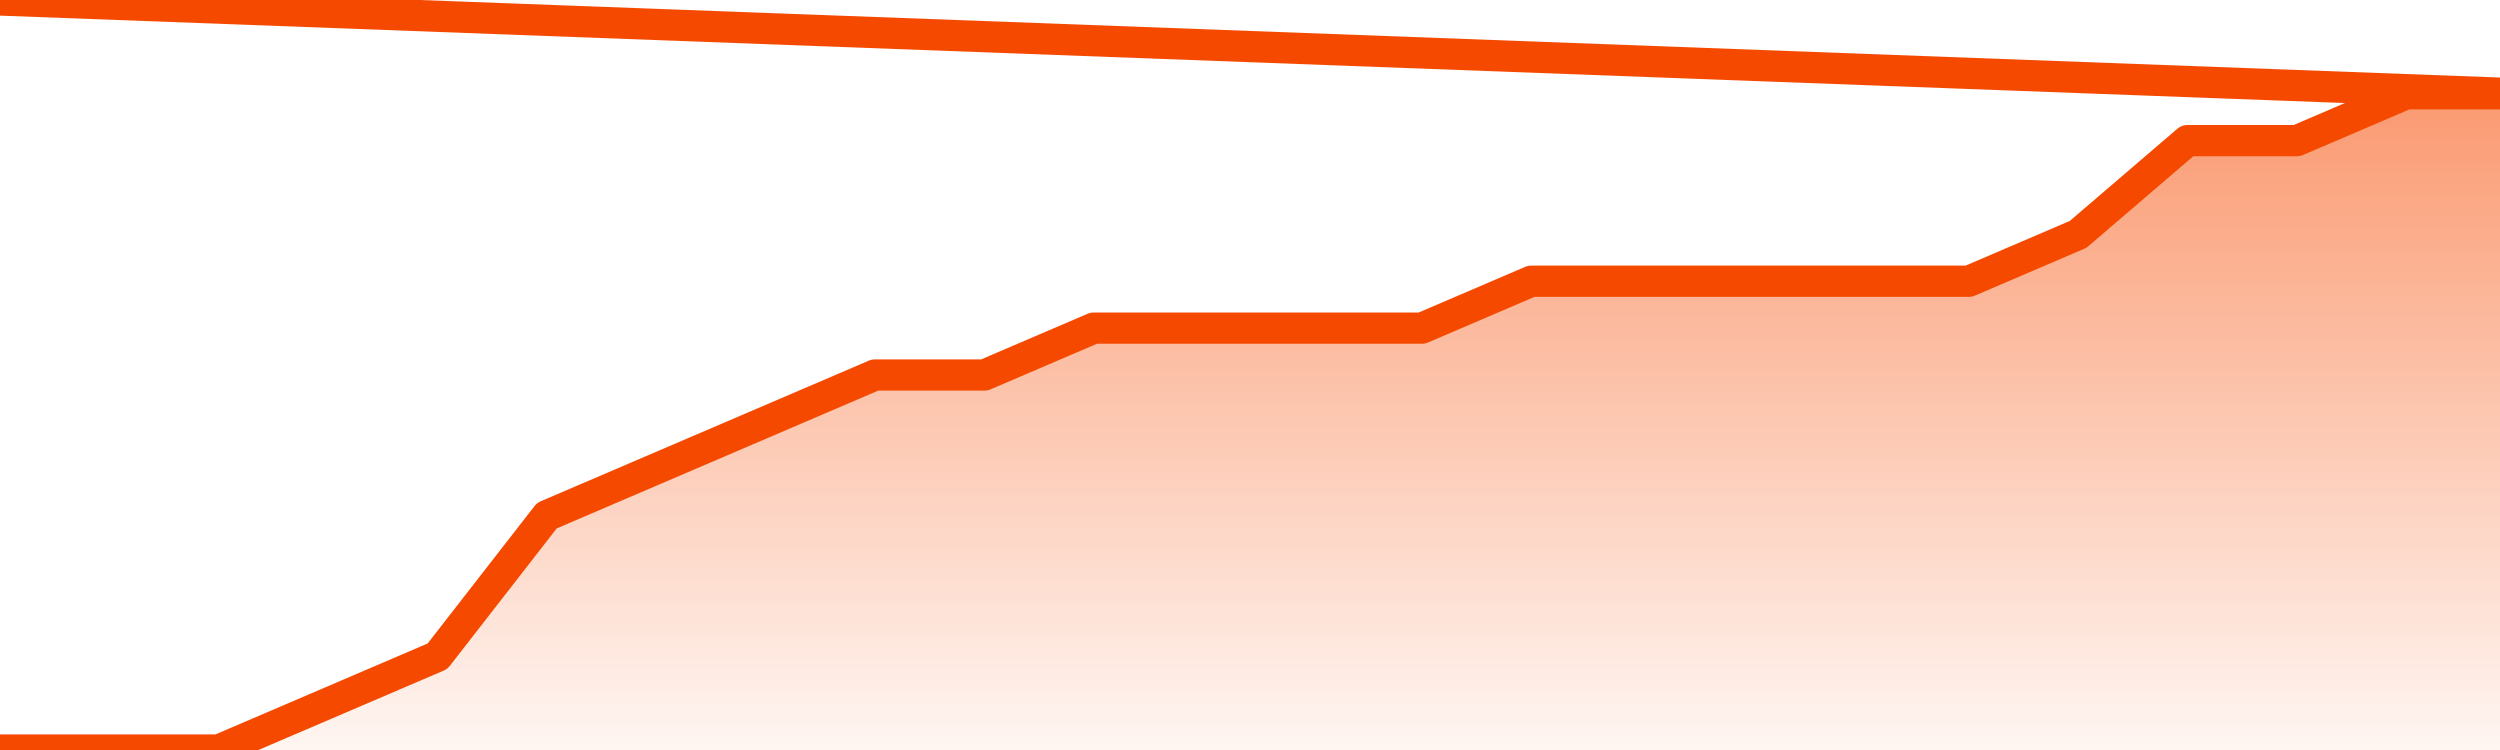
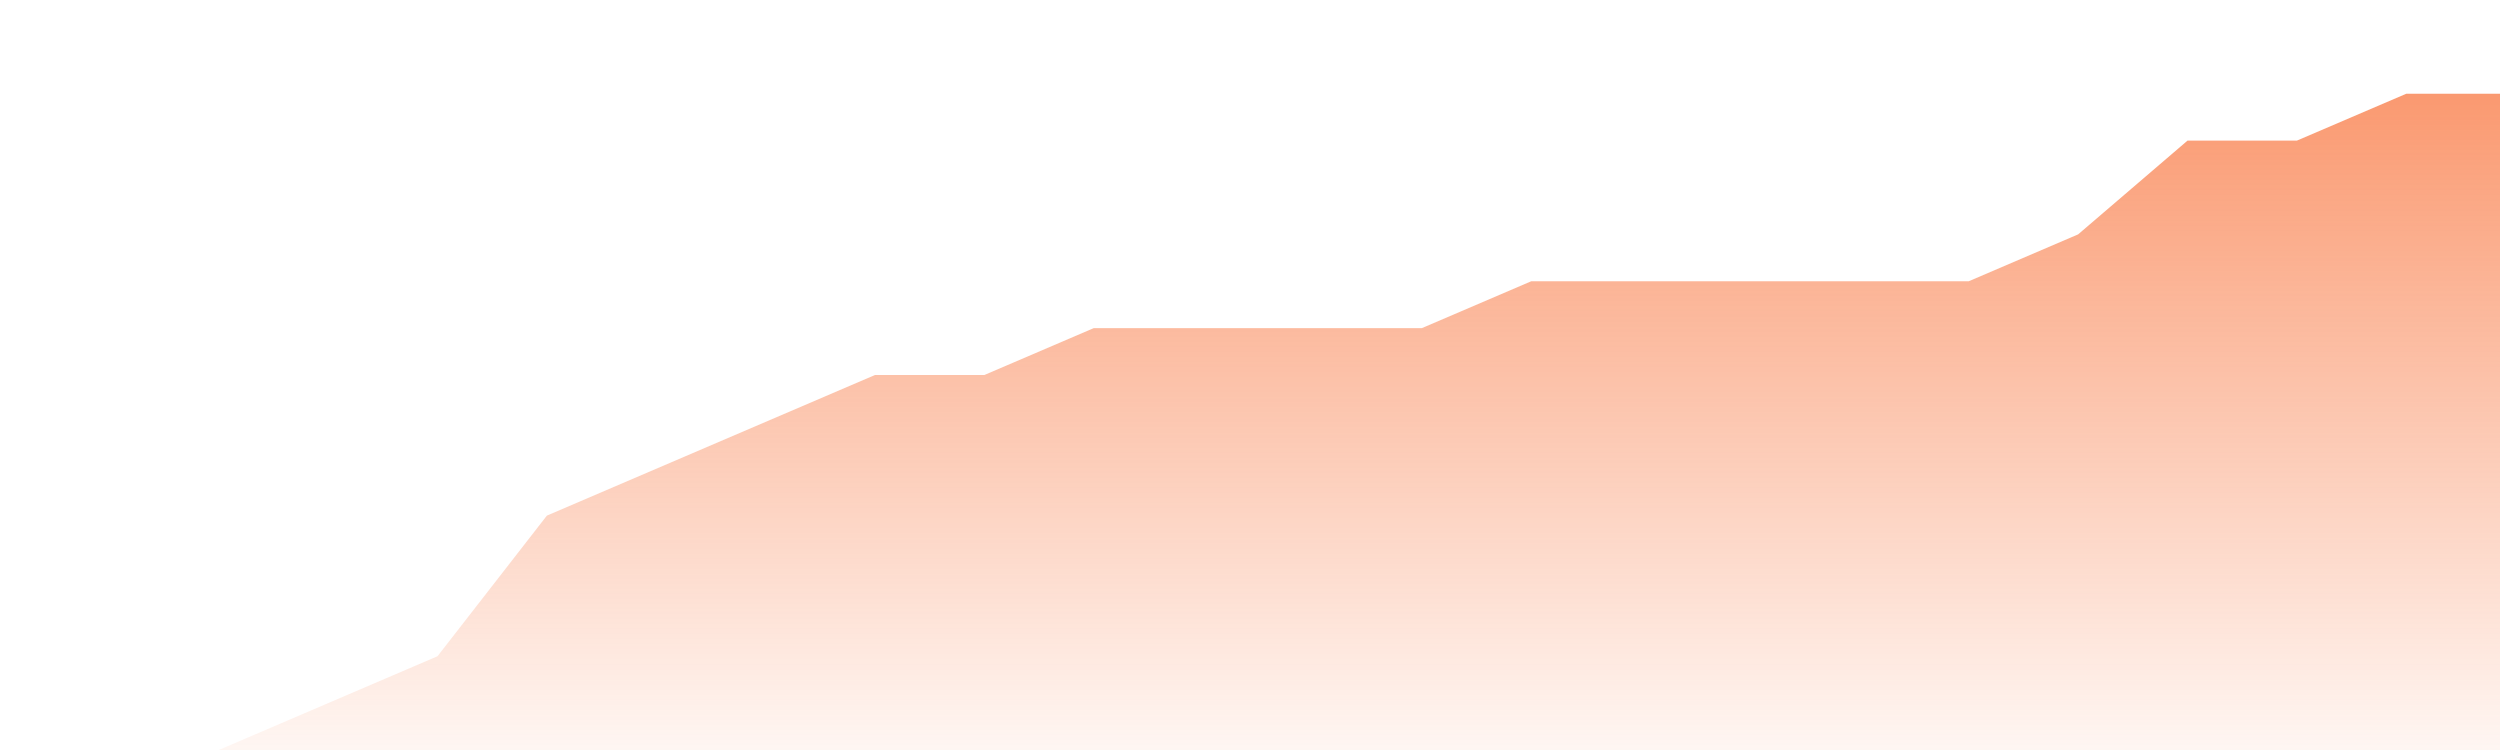
<svg xmlns="http://www.w3.org/2000/svg" version="1.1" width="80" height="24" viewBox="0 0 80 24">
  <defs>
    <linearGradient x1=".5" x2=".5" y2="1" id="gradient">
      <stop offset="0" stop-color="#F64900" />
      <stop offset="1" stop-color="#f64900" stop-opacity="0" />
    </linearGradient>
  </defs>
  <path fill="url(#gradient)" fill-opacity="0.56" stroke="none" d="M 0,26 0.0,24.0 3.5,24.0 7.0,24.0 10.5,22.5 14.0,21.0 17.5,16.5 21.0,15.0 24.5,13.5 28.0,12.0 31.5,12.0 35.0,10.5 38.5,10.5 42.0,10.5 45.5,10.5 49.0,9.0 52.5,9.0 56.0,9.0 59.5,9.0 63.0,9.0 66.5,7.5 70.0,4.5 73.5,4.5 77.0,3.0 80.5,3.0 82,26 Z" />
-   <path fill="none" stroke="#F64900" stroke-width="1" stroke-linejoin="round" stroke-linecap="round" d="M 0.0,24.0 3.5,24.0 7.0,24.0 10.5,22.5 14.0,21.0 17.5,16.5 21.0,15.0 24.5,13.5 28.0,12.0 31.5,12.0 35.0,10.5 38.5,10.5 42.0,10.5 45.5,10.5 49.0,9.0 52.5,9.0 56.0,9.0 59.5,9.0 63.0,9.0 66.5,7.5 70.0,4.5 73.5,4.5 77.0,3.0 80.5,3.0.join(' ') }" />
</svg>